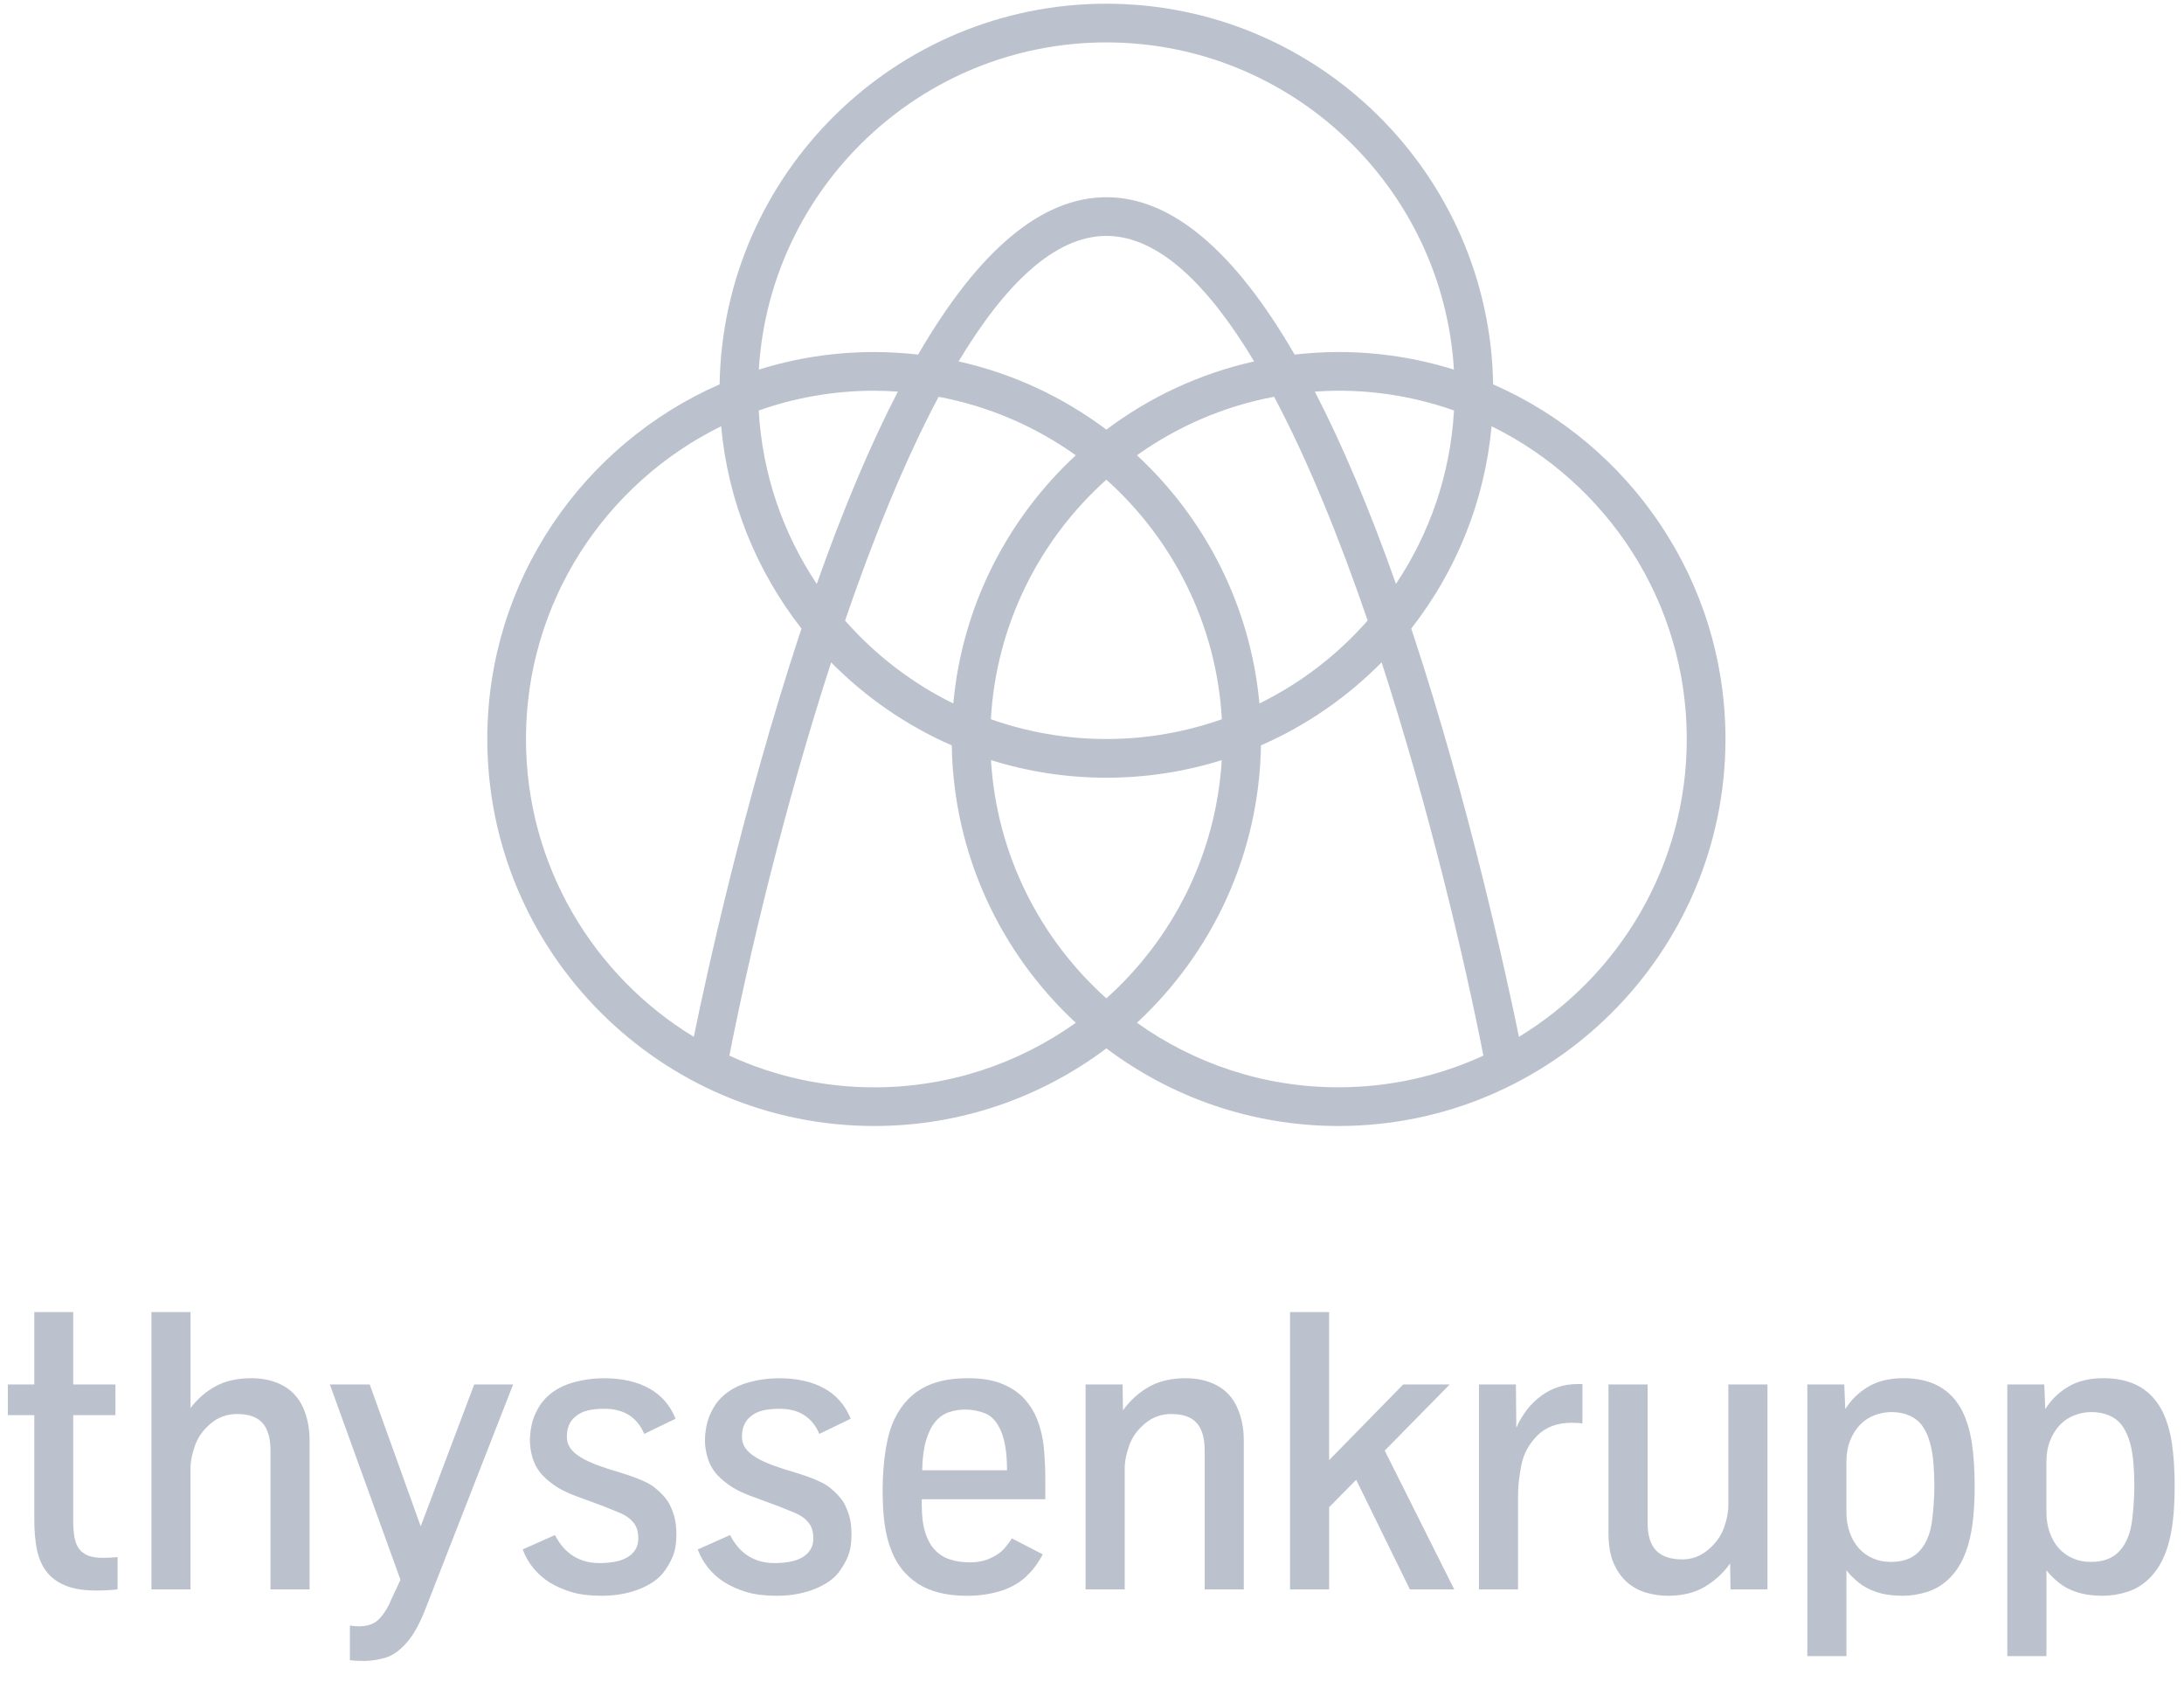
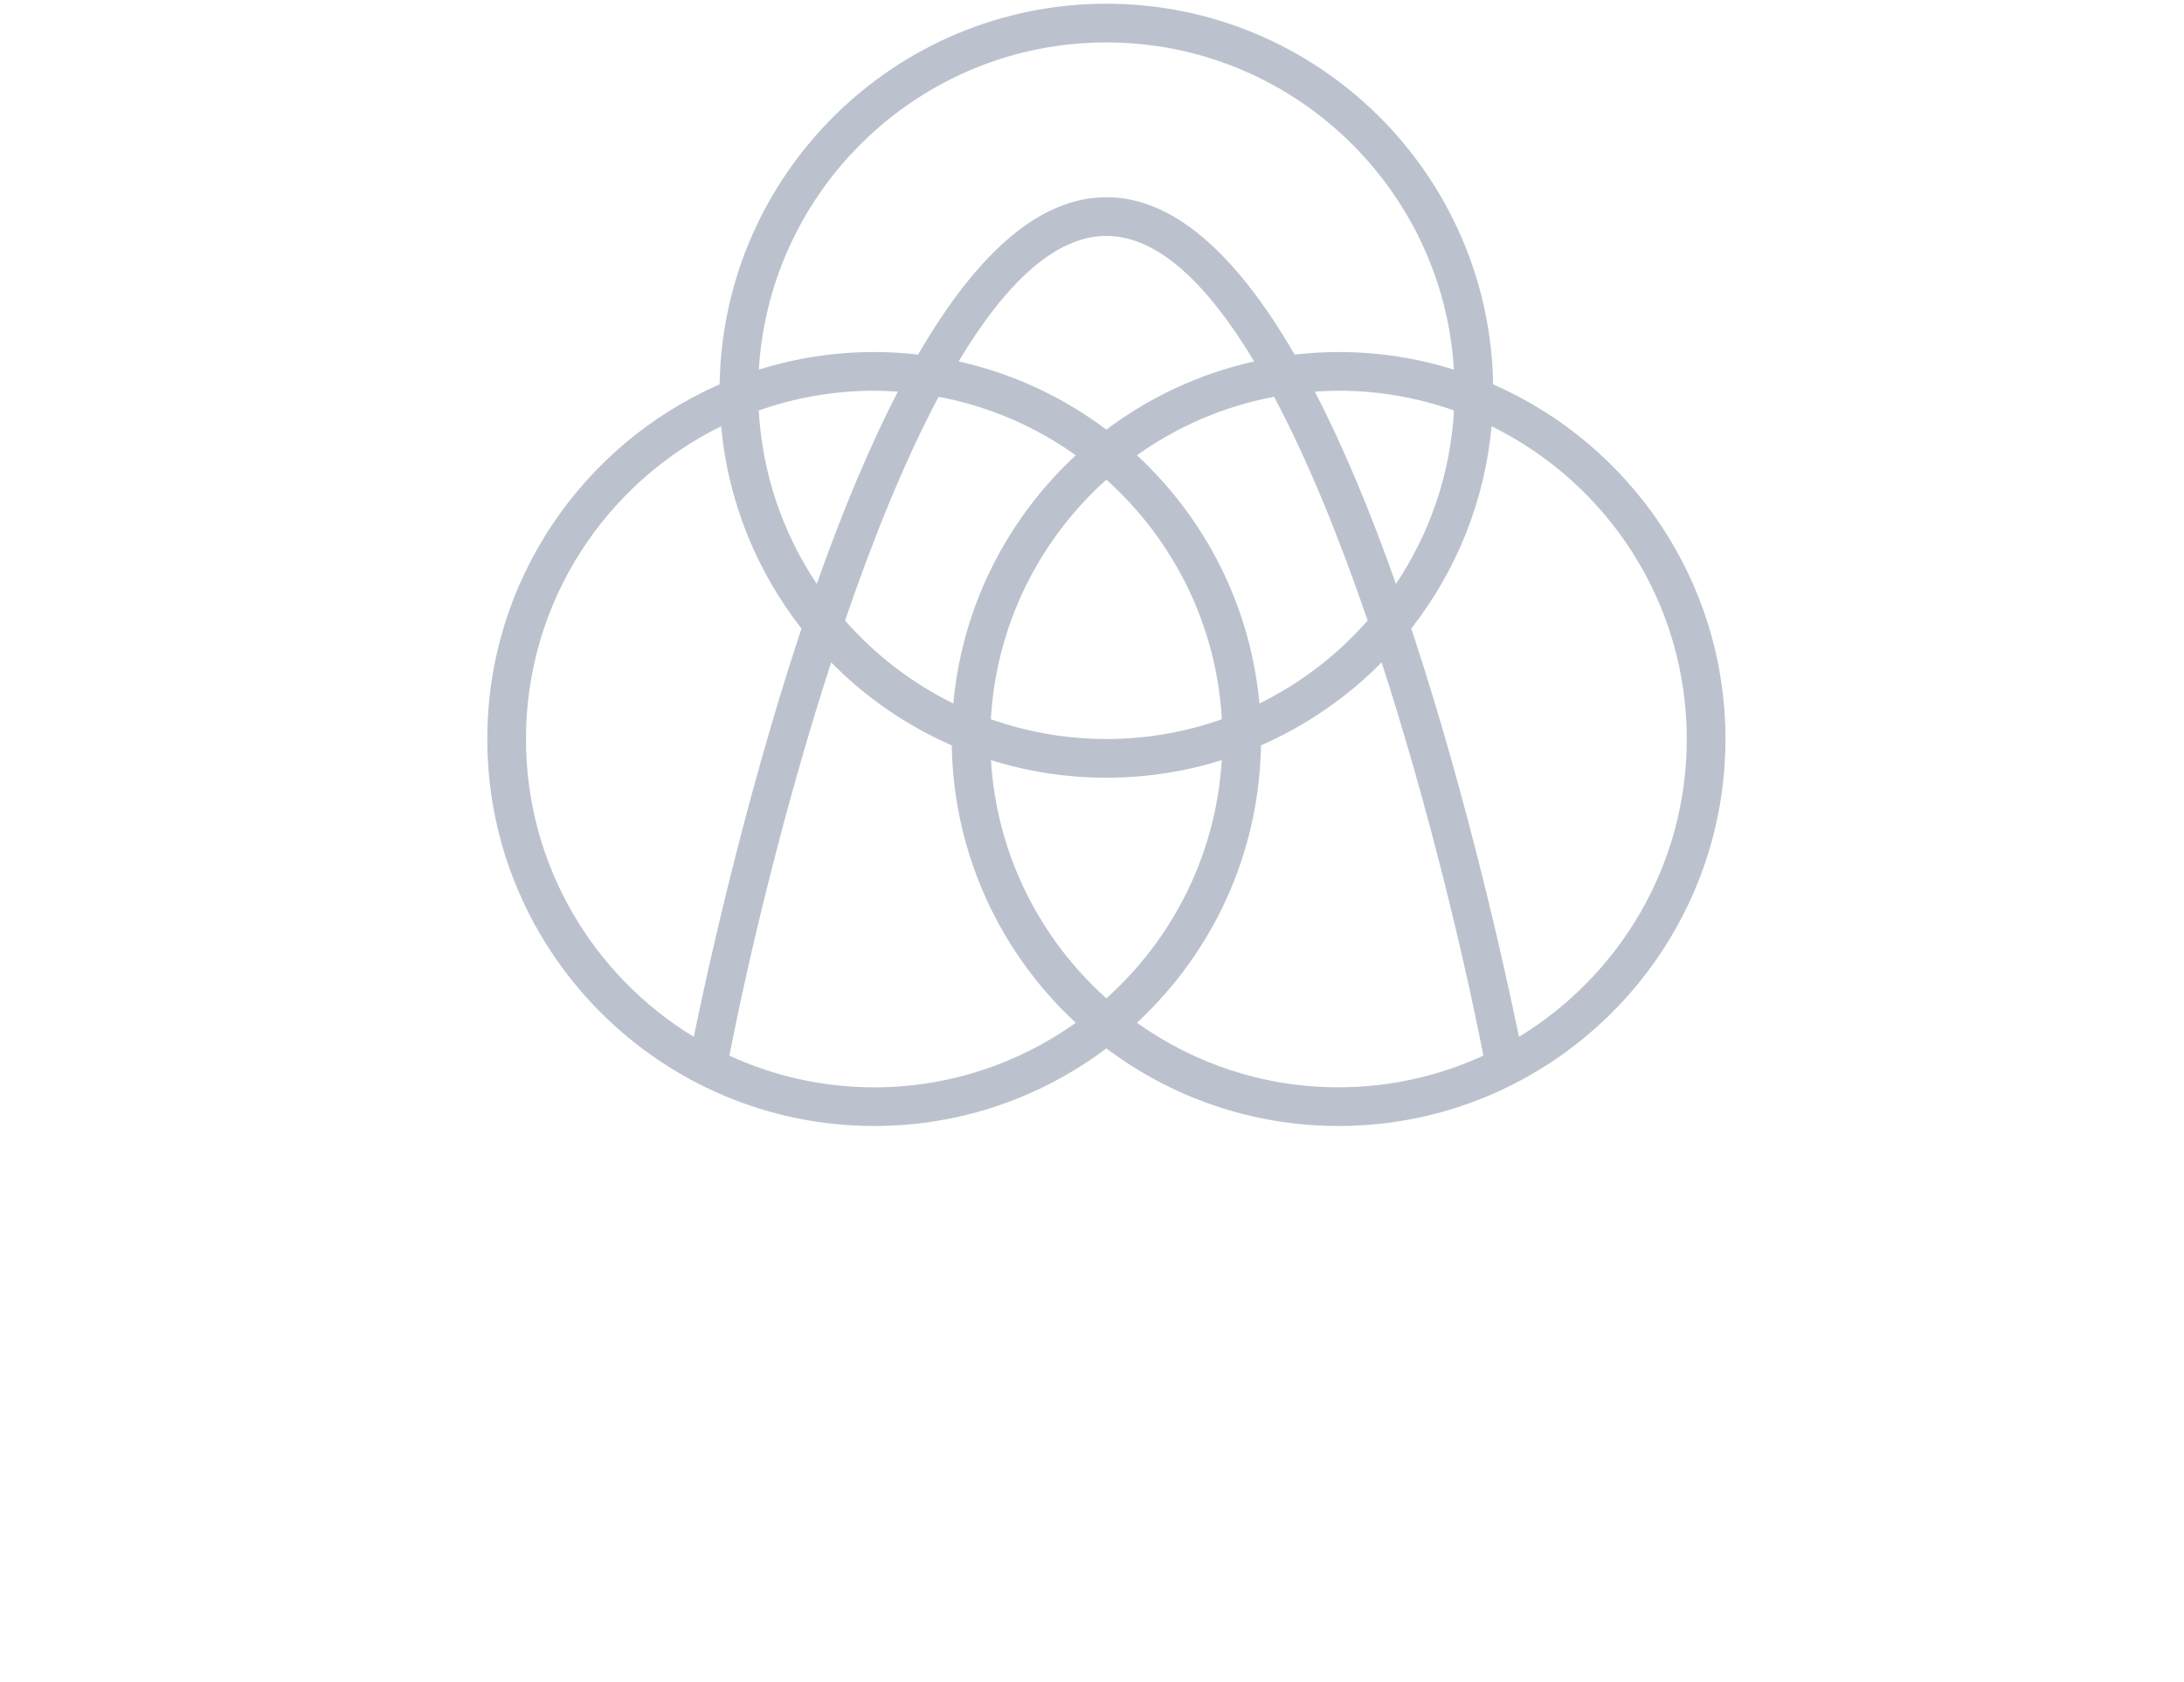
<svg xmlns="http://www.w3.org/2000/svg" width="100" height="77" viewBox="0 0 100 77" fill="none">
  <path d="M68.367 17.595C68.21 7.96 60.329 0.17 50.658 0.17C40.987 0.17 33.106 7.961 32.949 17.595C26.694 20.333 22.312 26.578 22.312 33.831C22.312 43.6 30.259 51.547 40.028 51.547C44.013 51.547 47.695 50.223 50.658 47.994C53.621 50.223 57.303 51.547 61.288 51.547C71.057 51.547 79.005 43.599 79.005 33.831C79.004 26.579 74.621 20.333 68.367 17.595ZM57.666 32.204C57.256 27.73 55.178 23.733 52.058 20.841C53.901 19.528 56.032 18.597 58.338 18.164C59.903 21.108 61.345 24.683 62.622 28.408C61.242 29.977 59.56 31.274 57.666 32.204ZM50.658 45.703C47.623 42.983 45.635 39.12 45.375 34.798C47.044 35.32 48.819 35.603 50.658 35.603C52.497 35.603 54.272 35.321 55.941 34.798C55.68 39.121 53.692 42.983 50.658 45.703ZM38.693 28.409C39.97 24.684 41.411 21.109 42.977 18.165C45.283 18.598 47.415 19.529 49.257 20.842C46.137 23.734 44.058 27.731 43.649 32.205C41.755 31.274 40.074 29.977 38.693 28.409ZM37.398 26.73C35.861 24.433 34.905 21.716 34.74 18.792C36.396 18.208 38.175 17.887 40.028 17.887C40.393 17.887 40.753 17.904 41.111 17.928C39.849 20.366 38.611 23.299 37.398 26.73ZM43.892 16.545C45.981 13.066 48.265 10.8 50.658 10.8C53.051 10.8 55.335 13.066 57.424 16.545C54.932 17.102 52.634 18.181 50.658 19.668C48.681 18.181 46.385 17.101 43.892 16.545ZM50.658 33.831C48.805 33.831 47.026 33.51 45.37 32.926C45.615 28.579 47.608 24.692 50.658 21.959C53.707 24.692 55.701 28.579 55.946 32.926C54.289 33.51 52.511 33.831 50.658 33.831ZM60.204 17.927C60.562 17.903 60.923 17.886 61.287 17.886C63.141 17.886 64.919 18.207 66.575 18.791C66.41 21.716 65.454 24.433 63.917 26.729C62.705 23.299 61.466 20.366 60.204 17.927ZM50.658 1.942C59.125 1.942 66.069 8.577 66.571 16.92C64.902 16.398 63.127 16.115 61.288 16.115C60.608 16.115 59.938 16.157 59.278 16.232C56.502 11.444 53.62 9.028 50.658 9.028C47.697 9.028 44.814 11.444 42.038 16.232C41.378 16.157 40.708 16.115 40.028 16.115C38.189 16.115 36.415 16.397 34.745 16.92C35.247 8.576 42.191 1.942 50.658 1.942ZM24.083 33.832C24.083 27.553 27.732 22.113 33.019 19.514C33.337 22.987 34.662 26.171 36.698 28.776C36.666 28.873 36.634 28.966 36.602 29.063C34.055 36.798 32.353 44.61 31.767 47.465C27.163 44.665 24.083 39.601 24.083 33.832ZM40.028 49.777C37.662 49.777 35.418 49.255 33.397 48.327C34.258 43.915 35.886 37.013 38.056 30.324C39.629 31.918 41.5 33.214 43.579 34.124C43.661 39.135 45.83 43.646 49.258 46.823C46.65 48.679 43.466 49.777 40.028 49.777ZM52.058 46.821C55.485 43.644 57.655 39.133 57.737 34.122C59.816 33.212 61.688 31.916 63.261 30.322C65.43 37.011 67.058 43.913 67.92 48.325C65.899 49.253 63.654 49.775 61.288 49.775C57.849 49.777 54.665 48.679 52.058 46.821ZM69.549 47.465C68.963 44.61 67.26 36.798 64.714 29.063C64.682 28.966 64.65 28.873 64.617 28.776C66.654 26.172 67.978 22.987 68.296 19.514C73.584 22.113 77.233 27.553 77.233 33.832C77.233 39.601 74.152 44.665 69.549 47.465Z" fill="#BCC2CD" />
-   <path d="M94.908 71.338C94.656 71.228 94.44 71.072 94.262 70.87C94.084 70.668 93.946 70.426 93.847 70.144C93.749 69.862 93.7 69.549 93.7 69.204V66.941C93.7 66.561 93.758 66.227 93.874 65.939C93.99 65.651 94.143 65.41 94.332 65.217C94.522 65.024 94.744 64.88 94.996 64.785C95.248 64.69 95.508 64.643 95.775 64.643C96.06 64.643 96.326 64.695 96.572 64.799C96.818 64.903 97.021 65.063 97.178 65.28C97.335 65.497 97.458 65.778 97.548 66.122C97.613 66.377 97.659 66.669 97.686 66.995C97.712 67.322 97.726 67.669 97.726 68.037C97.726 68.322 97.712 68.64 97.686 68.99C97.659 69.341 97.625 69.629 97.583 69.854C97.482 70.371 97.283 70.774 96.986 71.066C96.689 71.357 96.274 71.502 95.739 71.502C95.438 71.503 95.161 71.448 94.908 71.338ZM93.701 75.816V71.886C93.838 72.064 94.02 72.248 94.249 72.438C94.478 72.628 94.759 72.778 95.095 72.888C95.431 72.998 95.827 73.053 96.284 73.053C96.658 73.053 97.038 72.991 97.425 72.866C97.811 72.741 98.155 72.523 98.458 72.211C98.761 71.899 98.999 71.508 99.171 71.04C99.307 70.678 99.408 70.251 99.474 69.761C99.539 69.271 99.572 68.697 99.572 68.037C99.572 67.295 99.53 66.642 99.447 66.081C99.364 65.52 99.218 65.028 99.01 64.606C98.499 63.597 97.6 63.092 96.311 63.092C95.675 63.092 95.14 63.221 94.703 63.48C94.266 63.738 93.914 64.082 93.647 64.509L93.603 63.378H91.91V75.816H93.701ZM85.751 71.338C85.499 71.228 85.283 71.072 85.105 70.87C84.926 70.668 84.789 70.426 84.69 70.144C84.591 69.862 84.543 69.549 84.543 69.204V66.941C84.543 66.561 84.601 66.227 84.716 65.939C84.832 65.651 84.985 65.41 85.175 65.217C85.365 65.024 85.586 64.88 85.838 64.785C86.09 64.69 86.351 64.643 86.618 64.643C86.903 64.643 87.169 64.695 87.415 64.799C87.661 64.903 87.863 65.063 88.021 65.28C88.178 65.497 88.301 65.778 88.391 66.122C88.456 66.377 88.502 66.669 88.529 66.995C88.556 67.322 88.569 67.669 88.569 68.037C88.569 68.322 88.556 68.64 88.529 68.99C88.502 69.341 88.468 69.629 88.426 69.854C88.325 70.371 88.126 70.774 87.829 71.066C87.532 71.357 87.117 71.502 86.582 71.502C86.282 71.503 86.004 71.448 85.751 71.338ZM84.544 75.816V71.886C84.68 72.064 84.863 72.248 85.092 72.438C85.321 72.628 85.603 72.778 85.938 72.888C86.274 72.998 86.67 73.053 87.127 73.053C87.502 73.053 87.881 72.991 88.267 72.866C88.653 72.741 88.998 72.523 89.301 72.211C89.604 71.899 89.842 71.508 90.013 71.04C90.15 70.678 90.251 70.251 90.316 69.761C90.382 69.271 90.415 68.697 90.415 68.037C90.415 67.295 90.373 66.642 90.29 66.081C90.207 65.52 90.061 65.028 89.853 64.606C89.342 63.597 88.442 63.092 87.154 63.092C86.518 63.092 85.982 63.221 85.546 63.48C85.109 63.738 84.757 64.082 84.49 64.509L84.445 63.378H82.753V75.816H84.544ZM78.047 72.648C78.507 72.378 78.898 72.02 79.218 71.575L79.236 72.76H80.928V63.379H79.137V68.911C79.137 69.226 79.069 69.572 78.932 69.949C78.795 70.326 78.553 70.66 78.206 70.951C77.859 71.242 77.465 71.387 77.026 71.387C76.491 71.387 76.093 71.252 75.832 70.982C75.571 70.712 75.44 70.289 75.44 69.712V63.378H73.649V70.202C73.649 70.748 73.729 71.204 73.889 71.57C74.05 71.935 74.259 72.228 74.517 72.447C74.775 72.667 75.066 72.823 75.39 72.915C75.714 73.007 76.038 73.053 76.365 73.053C77.027 73.053 77.586 72.918 78.047 72.648ZM69.508 72.759V68.438C69.508 68.046 69.558 67.592 69.659 67.075C69.76 66.558 70.005 66.105 70.394 65.716C70.783 65.327 71.307 65.133 71.966 65.133C72.186 65.133 72.349 65.145 72.456 65.169V63.36H72.225C71.619 63.36 71.073 63.536 70.586 63.886C70.099 64.236 69.712 64.726 69.428 65.356L69.41 63.378H67.718V72.759H69.508ZM60.858 72.759V68.999L62.096 67.743L64.554 72.759H66.585L63.404 66.407L66.38 63.378H64.251L60.857 66.843V60.063H59.067V72.759H60.858ZM51.498 72.759V67.226C51.498 66.906 51.568 66.553 51.707 66.166C51.847 65.78 52.088 65.445 52.433 65.16C52.777 64.875 53.175 64.732 53.627 64.732C54.161 64.732 54.55 64.869 54.794 65.142C55.037 65.415 55.159 65.836 55.159 66.407V72.759H56.95V65.935C56.95 65.383 56.85 64.884 56.652 64.438C56.453 63.993 56.147 63.657 55.734 63.431C55.321 63.206 54.839 63.093 54.287 63.093C53.622 63.093 53.058 63.227 52.594 63.494C52.131 63.762 51.739 64.118 51.418 64.563L51.4 63.378H49.707V72.759H51.498ZM42.398 65.957C42.502 65.598 42.64 65.312 42.812 65.102C42.984 64.892 43.189 64.743 43.427 64.657C43.664 64.571 43.926 64.528 44.211 64.528C44.514 64.528 44.815 64.587 45.115 64.706C45.415 64.825 45.656 65.098 45.837 65.525C46.018 65.952 46.109 66.546 46.109 67.307H42.225C42.236 66.766 42.294 66.317 42.398 65.957ZM45.765 72.848C46.225 72.712 46.615 72.502 46.932 72.22C47.249 71.938 47.521 71.583 47.747 71.156L46.33 70.426C46.253 70.556 46.14 70.708 45.992 70.88C45.844 71.052 45.631 71.202 45.355 71.33C45.079 71.458 44.766 71.522 44.415 71.522C44.088 71.522 43.79 71.48 43.52 71.397C43.249 71.314 43.017 71.171 42.82 70.969C42.624 70.767 42.473 70.497 42.366 70.158C42.259 69.819 42.205 69.398 42.205 68.893V68.635H47.862V67.655C47.862 67.233 47.841 66.791 47.8 66.327C47.759 65.863 47.662 65.431 47.51 65.031C47.359 64.63 47.135 64.275 46.838 63.966C46.57 63.699 46.235 63.487 45.831 63.329C45.427 63.172 44.928 63.093 44.334 63.093C43.693 63.093 43.149 63.175 42.704 63.338C42.259 63.502 41.884 63.741 41.581 64.056C41.355 64.282 41.152 64.574 40.971 64.933C40.79 65.293 40.652 65.759 40.557 66.332C40.462 66.905 40.414 67.551 40.414 68.27C40.414 68.822 40.444 69.32 40.503 69.762C40.563 70.205 40.667 70.613 40.815 70.987C41.065 71.634 41.473 72.141 42.04 72.506C42.607 72.871 43.354 73.054 44.281 73.054C44.81 73.053 45.305 72.985 45.765 72.848ZM36.562 72.96C36.868 72.898 37.138 72.816 37.373 72.715C37.608 72.614 37.81 72.503 37.979 72.381C38.148 72.26 38.28 72.136 38.375 72.012C38.559 71.78 38.708 71.53 38.82 71.259C38.933 70.989 38.989 70.649 38.989 70.238C38.989 69.894 38.95 69.6 38.873 69.357C38.795 69.113 38.706 68.908 38.605 68.742C38.462 68.528 38.257 68.313 37.99 68.096C37.723 67.879 37.2 67.652 36.422 67.414C36.03 67.301 35.683 67.188 35.38 67.076C35.077 66.963 34.82 66.843 34.609 66.715C34.398 66.587 34.239 66.447 34.132 66.296C34.026 66.145 33.972 65.971 33.972 65.775C33.972 65.371 34.099 65.066 34.355 64.858C34.509 64.721 34.696 64.626 34.916 64.573C35.136 64.519 35.394 64.492 35.691 64.492C36.13 64.492 36.502 64.586 36.805 64.773C37.108 64.96 37.346 65.25 37.517 65.642L38.952 64.947C38.697 64.323 38.29 63.859 37.731 63.553C37.173 63.247 36.487 63.094 35.673 63.094C35.215 63.094 34.775 63.151 34.35 63.263C33.925 63.376 33.568 63.542 33.28 63.762C32.992 63.982 32.774 64.237 32.626 64.528C32.495 64.759 32.404 65 32.354 65.249C32.304 65.499 32.278 65.728 32.278 65.935C32.278 66.173 32.314 66.424 32.385 66.688C32.457 66.953 32.578 67.194 32.751 67.414C32.887 67.586 33.083 67.766 33.338 67.953C33.593 68.14 33.914 68.308 34.3 68.456L35.672 68.963C35.915 69.058 36.163 69.159 36.416 69.266C36.669 69.373 36.869 69.517 37.018 69.698C37.166 69.879 37.241 70.121 37.241 70.424C37.241 70.632 37.194 70.809 37.098 70.954C37.003 71.099 36.875 71.217 36.715 71.306C36.555 71.395 36.368 71.459 36.154 71.497C35.94 71.536 35.712 71.555 35.468 71.555C35.201 71.555 34.963 71.522 34.756 71.457C34.548 71.392 34.361 71.301 34.194 71.186C34.027 71.071 33.882 70.935 33.757 70.781C33.632 70.626 33.522 70.457 33.427 70.273L31.948 70.932C32.067 71.247 32.23 71.532 32.438 71.787C32.646 72.042 32.895 72.263 33.186 72.446C33.489 72.63 33.826 72.777 34.197 72.887C34.569 72.997 35.021 73.052 35.556 73.052C35.922 73.053 36.257 73.022 36.562 72.96ZM28.543 72.96C28.849 72.898 29.119 72.816 29.354 72.715C29.589 72.614 29.791 72.503 29.96 72.381C30.129 72.26 30.261 72.136 30.356 72.012C30.541 71.78 30.689 71.53 30.802 71.259C30.915 70.989 30.971 70.649 30.971 70.238C30.971 69.894 30.932 69.6 30.855 69.357C30.778 69.113 30.689 68.908 30.588 68.742C30.445 68.528 30.241 68.313 29.973 68.096C29.705 67.879 29.183 67.652 28.405 67.414C28.013 67.301 27.666 67.188 27.363 67.076C27.06 66.963 26.803 66.843 26.592 66.715C26.381 66.587 26.222 66.447 26.115 66.296C26.008 66.145 25.955 65.971 25.955 65.775C25.955 65.371 26.082 65.066 26.338 64.858C26.493 64.721 26.679 64.626 26.899 64.573C27.119 64.519 27.378 64.492 27.674 64.492C28.113 64.492 28.485 64.586 28.787 64.773C29.09 64.96 29.328 65.25 29.5 65.642L30.934 64.947C30.679 64.323 30.272 63.859 29.714 63.553C29.156 63.247 28.47 63.094 27.656 63.094C27.198 63.094 26.758 63.151 26.333 63.263C25.908 63.375 25.552 63.542 25.264 63.762C24.975 63.982 24.758 64.237 24.609 64.528C24.479 64.759 24.388 65 24.338 65.249C24.288 65.499 24.262 65.728 24.262 65.935C24.262 66.173 24.298 66.424 24.369 66.688C24.44 66.953 24.562 67.194 24.734 67.414C24.871 67.586 25.067 67.766 25.322 67.953C25.577 68.14 25.898 68.308 26.284 68.456L27.657 68.963C27.9 69.058 28.148 69.159 28.401 69.266C28.654 69.373 28.854 69.517 29.003 69.698C29.151 69.879 29.226 70.121 29.226 70.424C29.226 70.632 29.178 70.809 29.083 70.954C28.988 71.099 28.86 71.217 28.7 71.306C28.54 71.395 28.352 71.459 28.138 71.497C27.925 71.536 27.696 71.555 27.452 71.555C27.184 71.555 26.947 71.522 26.739 71.457C26.531 71.392 26.344 71.301 26.178 71.186C26.011 71.07 25.866 70.935 25.741 70.781C25.616 70.626 25.506 70.457 25.411 70.273L23.932 70.932C24.051 71.247 24.214 71.532 24.422 71.787C24.63 72.042 24.88 72.263 25.171 72.446C25.474 72.63 25.811 72.777 26.182 72.887C26.553 72.997 27.006 73.052 27.54 73.052C27.903 73.053 28.237 73.022 28.543 72.96ZM17.625 75.895C17.963 75.8 18.293 75.571 18.613 75.209C18.934 74.847 19.231 74.309 19.504 73.596L23.495 63.378H21.713L19.263 69.873L16.929 63.378H15.103L18.337 72.322L17.919 73.213C17.794 73.54 17.621 73.828 17.398 74.077C17.175 74.327 16.856 74.451 16.44 74.451C16.292 74.451 16.152 74.439 16.021 74.415V76.001C16.182 76.024 16.392 76.037 16.654 76.037C16.963 76.038 17.286 75.99 17.625 75.895ZM8.722 72.759V67.226C8.722 66.906 8.792 66.553 8.932 66.166C9.071 65.78 9.313 65.445 9.658 65.16C10.003 64.875 10.401 64.732 10.852 64.732C11.387 64.732 11.775 64.869 12.019 65.142C12.263 65.415 12.385 65.836 12.385 66.407V72.759H14.175V65.935C14.175 65.383 14.076 64.884 13.877 64.438C13.678 63.993 13.372 63.657 12.96 63.431C12.547 63.206 12.065 63.093 11.512 63.093C10.871 63.093 10.326 63.215 9.878 63.458C9.429 63.702 9.045 64.034 8.724 64.456V60.063H6.934V72.759H8.722ZM5.384 72.759V71.28C5.158 71.303 4.932 71.316 4.707 71.316C4.428 71.316 4.201 71.28 4.025 71.209C3.85 71.138 3.712 71.031 3.611 70.889C3.51 70.746 3.442 70.568 3.406 70.354C3.37 70.14 3.353 69.891 3.353 69.605V64.785H5.286V63.378H3.353V60.064H1.571V63.378H0.359V64.785H1.571V69.623C1.571 70.104 1.611 70.542 1.691 70.937C1.771 71.332 1.917 71.667 2.128 71.944C2.338 72.22 2.628 72.433 2.996 72.585C3.364 72.737 3.836 72.813 4.413 72.813C4.757 72.813 5.081 72.795 5.384 72.759Z" fill="#BCC2CD" />
</svg>